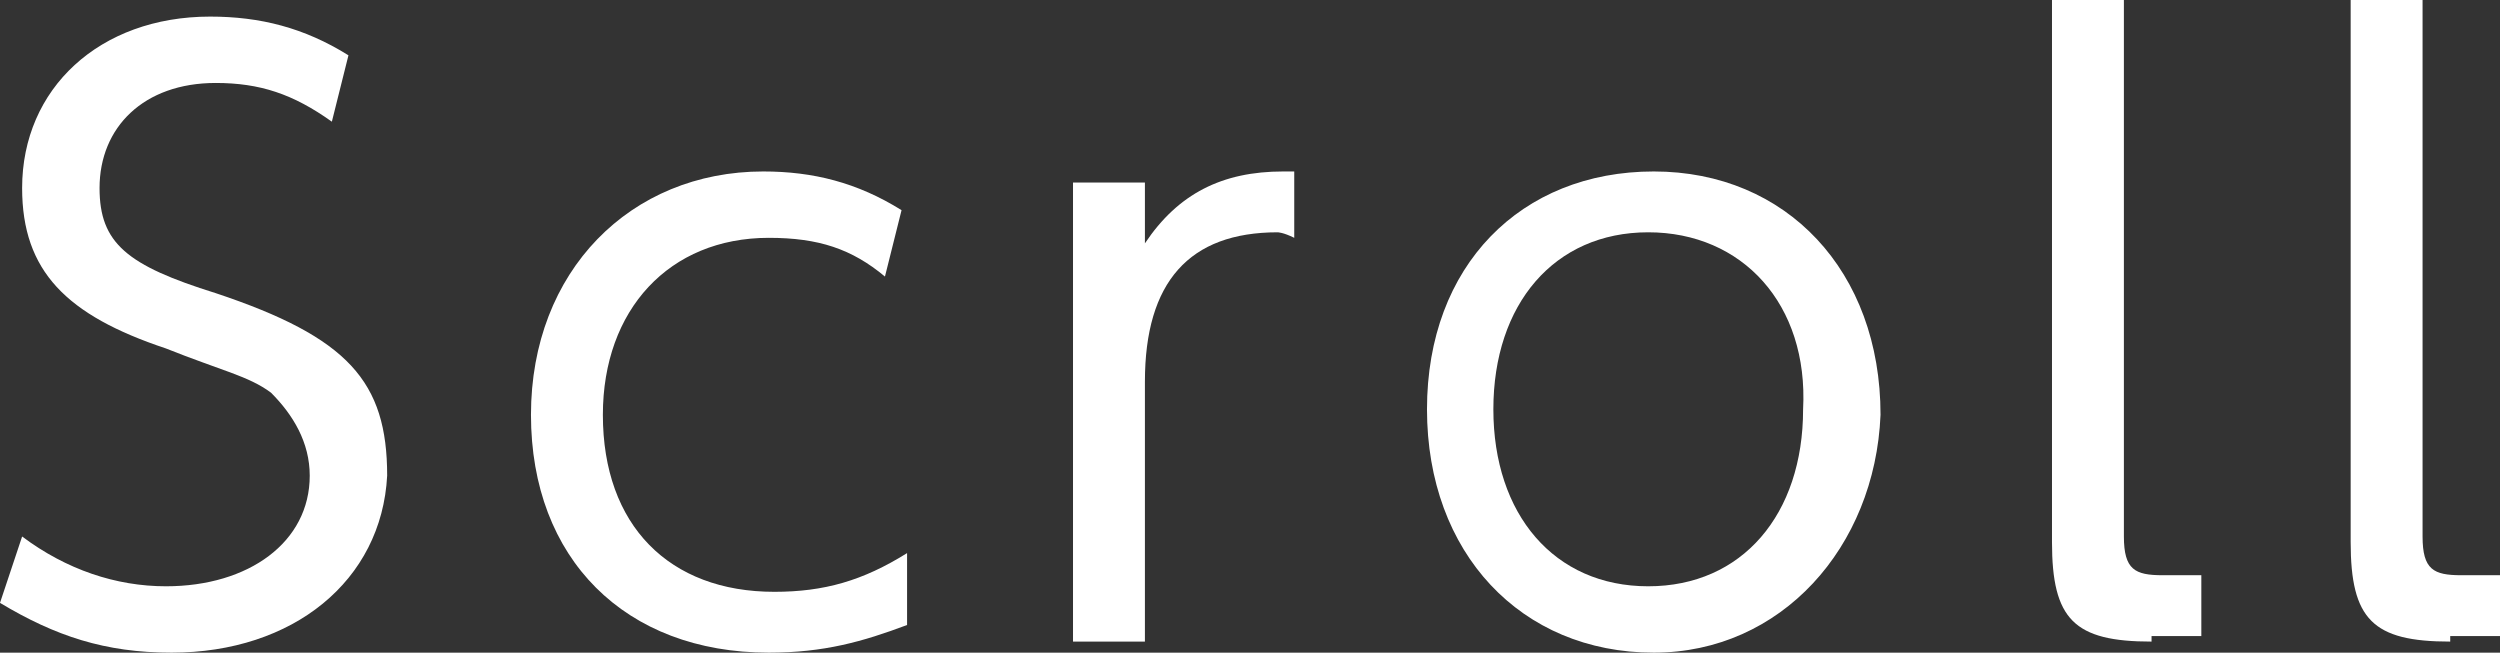
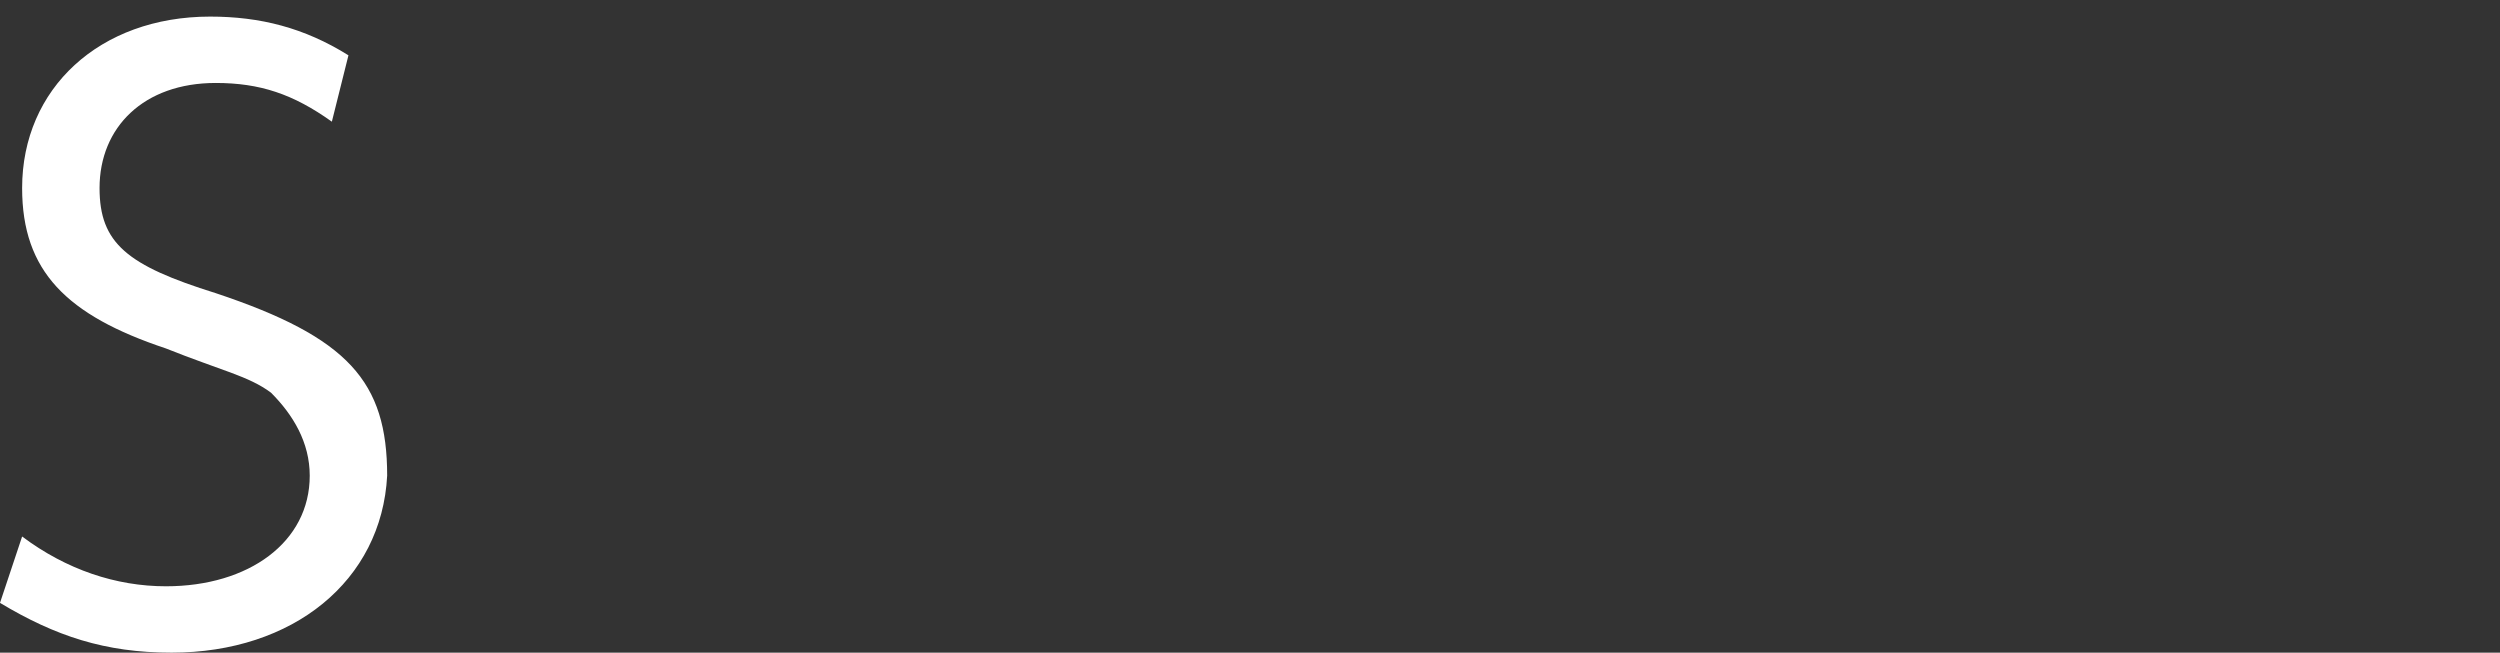
<svg xmlns="http://www.w3.org/2000/svg" id="_レイヤー_1" data-name="レイヤー 1" viewBox="0 0 45.2 11.8">
  <rect x="0" y="0" width="45.2" height="11.8" fill="#333333" stroke="none" />
  <path d="m3.1,11.8c-1.2,0-2.1-.3-3.1-.9l.4-1.2c.8.6,1.7.9,2.6.9,1.5,0,2.6-.8,2.6-2,0-.6-.3-1.1-.7-1.5-.4-.3-.9-.4-1.9-.8C1.2,5.7.4,4.9.4,3.4.4,1.6,1.8.3,3.8.3c.9,0,1.7.2,2.5.7l-.3,1.2c-.7-.5-1.3-.7-2.1-.7-1.3,0-2.1.8-2.1,1.9,0,1,.5,1.4,2.1,1.9,2.4.8,3.1,1.6,3.1,3.3-.1,1.9-1.7,3.2-3.9,3.2Z" fill="#fff" />
-   <path d="m13.9,11.8c-2.6,0-4.3-1.7-4.3-4.3s1.8-4.4,4.2-4.4c.9,0,1.7.2,2.5.7l-.3,1.2c-.6-.5-1.2-.7-2.1-.7-1.8,0-3,1.3-3,3.2,0,2,1.2,3.2,3.1,3.2.9,0,1.6-.2,2.4-.7v1.3c-.8.3-1.5.5-2.5.5Z" fill="#fff" />
-   <path d="m23.1,4.2c-1.6,0-2.4.9-2.4,2.7v4.7h-1.3V3.3h1.3v1.1c.6-.9,1.4-1.3,2.5-1.3h.2v1.2c-.2-.1-.3-.1-.3-.1Z" fill="#fff" />
-   <path d="m29.9,11.8c-2.4,0-4.1-1.8-4.1-4.4s1.7-4.3,4.1-4.3,4.1,1.8,4.1,4.4c-.1,2.4-1.8,4.3-4.1,4.3Zm-.1-7.6c-1.7,0-2.8,1.3-2.8,3.2s1.1,3.2,2.8,3.2,2.8-1.3,2.8-3.2c.1-1.9-1.1-3.2-2.8-3.2Z" fill="#fff" />
-   <path d="m38.9,11.6c-1.4,0-1.8-.4-1.8-1.8V0h1.3v9.7c0,.6.2.7.7.7h.7v1.1h-.9v.1Z" fill="#fff" />
-   <path d="m44.3,11.6c-1.4,0-1.8-.4-1.8-1.8V0h1.3v9.7c0,.6.2.7.7.7h.7v1.1h-.9v.1Z" fill="#fff" />
</svg>